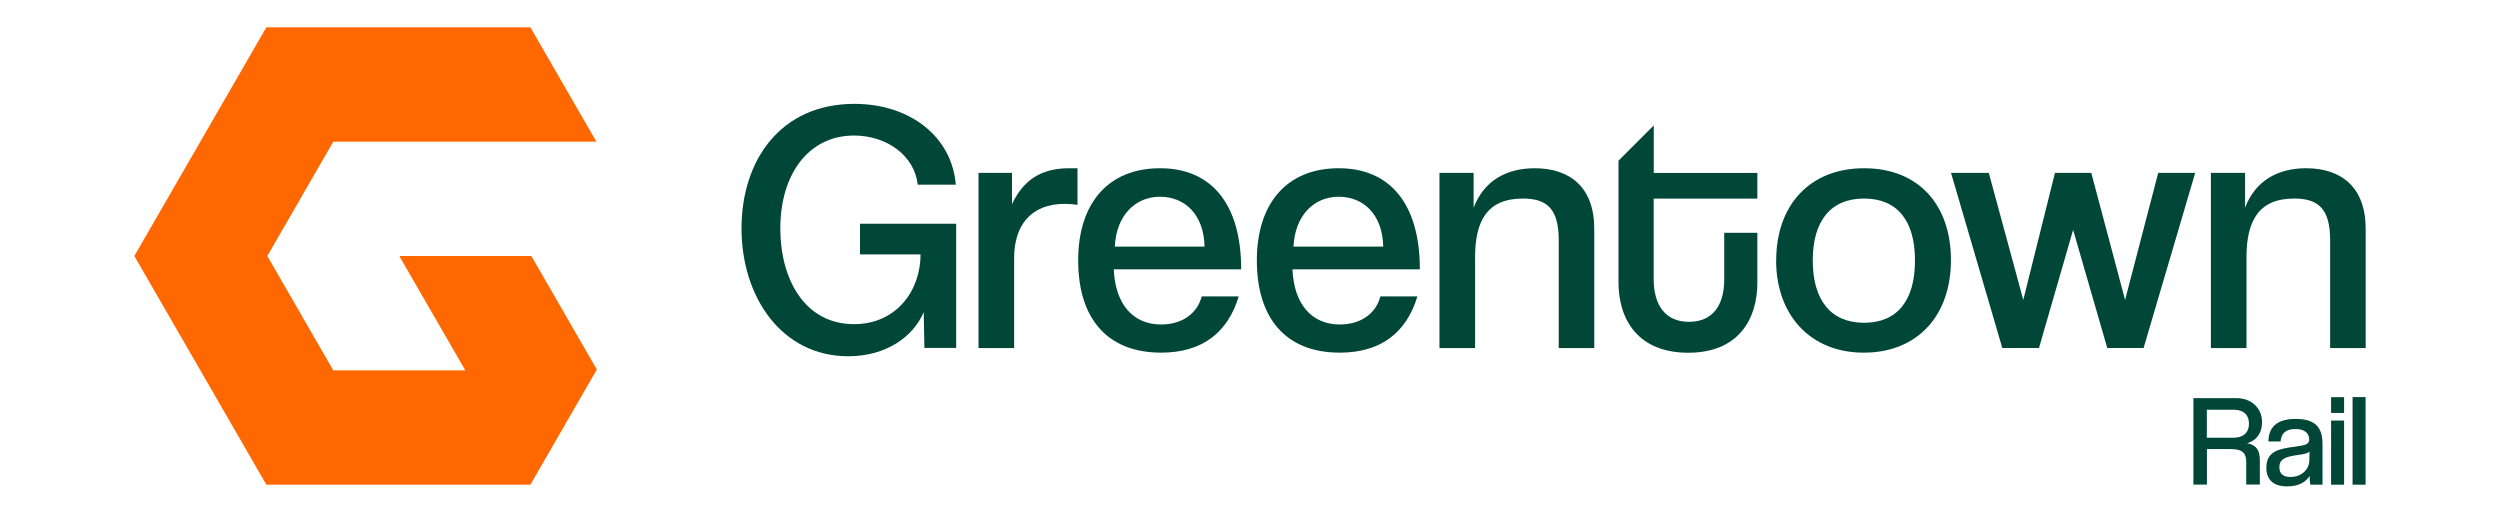
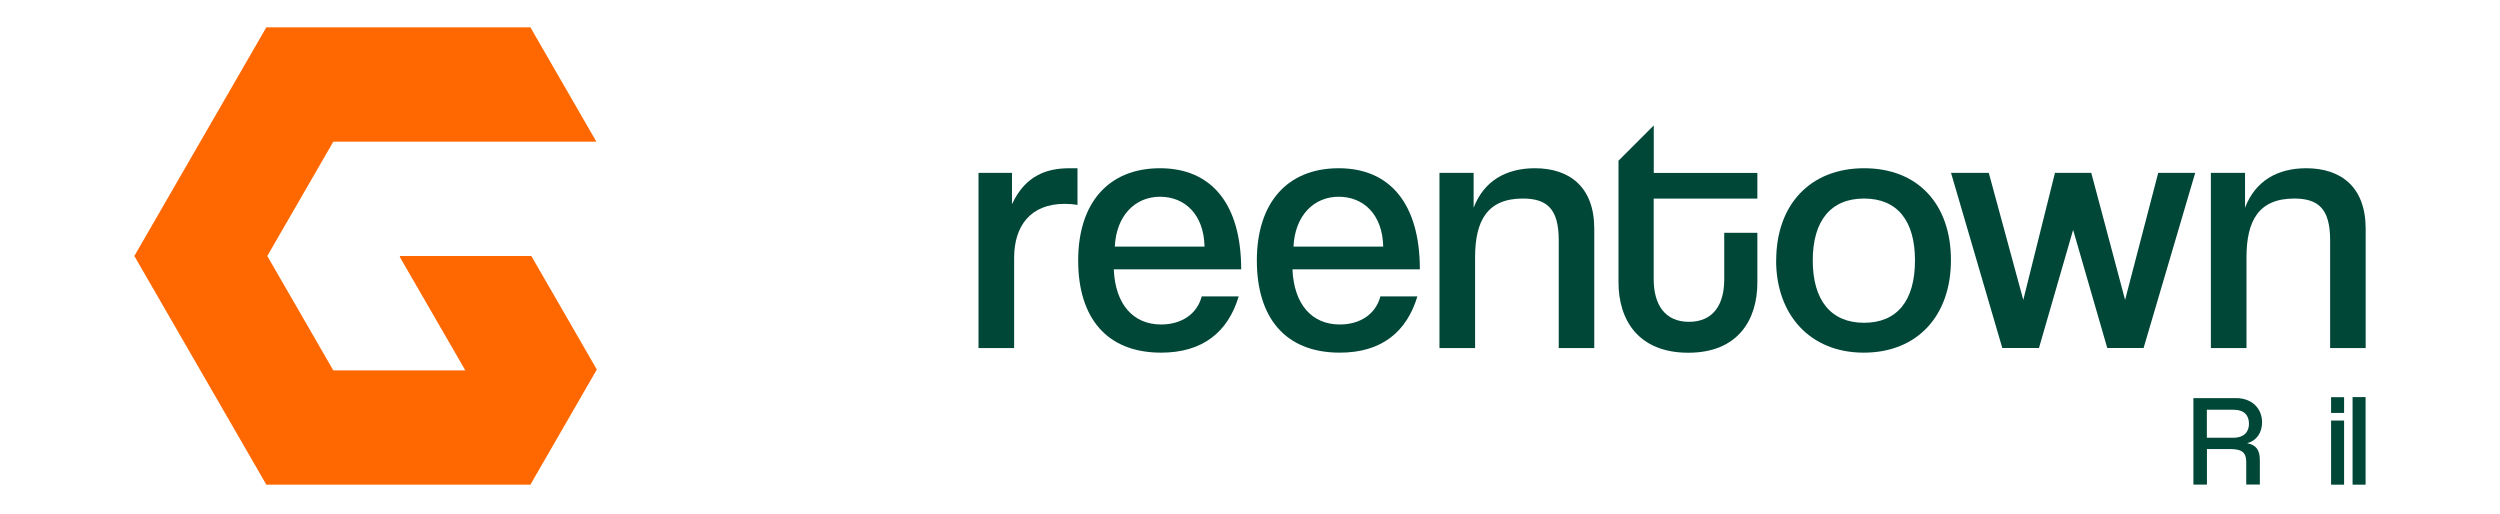
<svg xmlns="http://www.w3.org/2000/svg" id="a" viewBox="0 0 292 60">
  <defs>
    <style>.b{fill:#004738;}.c{fill:#ff6700;}</style>
  </defs>
  <polygon class="c" points="62.06 29.9 62.06 29.9 62.06 29.9 46.74 29.9 46.69 30 54.35 43.26 54.35 43.26 38.93 43.26 31.22 29.9 38.93 16.55 39.75 16.55 54.35 16.55 69.66 16.55 61.95 3.19 31.11 3.19 15.69 29.9 31.11 56.61 61.95 56.61 69.71 43.16 62.06 29.9" />
-   <polygon class="c" points="62.06 29.9 62.06 29.9 62.06 29.9 62.06 29.9" />
-   <path class="b" d="m107.97,40.65l-.08-4.2c-1.21,2.87-4.37,5.16-8.81,5.16-7.77,0-12.47-6.9-12.47-14.93s4.62-14.55,13.18-14.55c6.49,0,11.39,3.82,11.85,9.44h-4.45c-.37-3.37-3.58-5.74-7.44-5.74-5.28,0-8.61,4.49-8.61,10.85,0,5.9,2.83,11.18,8.61,11.18,4.95,0,7.77-3.91,7.77-8.15h-7.07v-3.58h11.23v14.51h-3.7Z" />
  <path class="b" d="m114.29,40.65v-20.46h3.91v3.66c1.62-3.49,4.24-4.2,6.74-4.2h.91v4.28c-.46-.08-.96-.12-1.5-.12-3.99,0-5.9,2.58-5.9,6.32v10.52h-4.16Z" />
  <path class="b" d="m130.09,31.46c.17,4.07,2.25,6.44,5.53,6.44,2.37,0,4.2-1.21,4.74-3.28h4.32c-1.25,4.16-4.2,6.57-9.06,6.57-6.36,0-9.69-4.07-9.69-10.77s3.53-10.77,9.56-10.77,9.48,4.2,9.48,11.81h-14.88Zm10.6-2.66c-.08-3.74-2.29-5.82-5.2-5.82s-5.11,2.2-5.28,5.82h10.48Z" />
  <path class="b" d="m150.96,31.46c.17,4.07,2.25,6.44,5.53,6.44,2.37,0,4.2-1.21,4.74-3.28h4.32c-1.25,4.16-4.2,6.57-9.06,6.57-6.36,0-9.69-4.07-9.69-10.77s3.53-10.77,9.56-10.77,9.48,4.2,9.48,11.81h-14.88Zm10.6-2.66c-.08-3.74-2.29-5.82-5.2-5.82s-5.11,2.2-5.28,5.82h10.48Z" />
  <path class="b" d="m182.06,40.65v-12.6c0-3.7-1.41-4.86-4.2-4.86-4.16,0-5.57,2.62-5.57,6.86v10.6h-4.16v-20.46h3.99v4.07c1.21-3.16,3.82-4.61,7.15-4.61,4.03,0,6.94,2.16,6.94,7.07v13.93h-4.16Z" />
  <path class="b" d="m207.46,30.42c0-6.49,3.95-10.77,10.27-10.77s10.14,4.24,10.14,10.73-3.91,10.81-10.19,10.81-10.23-4.45-10.23-10.77Zm16.21,0c0-4.66-2.08-7.23-5.95-7.23s-5.99,2.58-5.99,7.23,2.12,7.28,5.99,7.28,5.95-2.58,5.95-7.28Z" />
  <path class="b" d="m246.13,40.65l-3.99-13.8-3.99,13.8h-4.28l-5.99-20.46h4.41l4.03,14.84,3.7-14.84h4.24l3.95,14.84,3.87-14.84h4.32l-6.03,20.46h-4.24Z" />
  <path class="b" d="m272.16,40.65v-12.6c0-3.7-1.41-4.86-4.2-4.86-4.16,0-5.57,2.62-5.57,6.86v10.6h-4.16v-20.46h3.99v4.07c1.21-3.16,3.82-4.61,7.15-4.61,4.03,0,6.94,2.16,6.94,7.07v13.93h-4.16Z" />
  <path class="b" d="m205.26,23.19v-2.99h-12.1v-5.53h-.02l-4.1,4.1v14.2c0,4.41,2.33,8.23,8.15,8.23s8.07-3.87,8.07-8.19v-5.82h-3.87v5.45c0,2.95-1.29,4.95-4.12,4.95s-4.12-2.04-4.12-4.99v-9.4h12.1Z" />
  <path class="b" d="m262.36,56.61v-2.62c0-1.05-.4-1.54-1.84-1.54h-2.75v4.15h-1.58v-10.1h4.99c1.84,0,3.03,1.2,3.03,2.83,0,1.2-.64,2.15-1.75,2.43,1.08.23,1.49.79,1.49,2.02v2.81h-1.58Zm-1.55-5.48c1.35,0,1.87-.73,1.87-1.64,0-.97-.56-1.63-1.77-1.63h-3.15v3.27h3.04Z" />
-   <path class="b" d="m269.85,56.61c-.05-.14-.08-.84-.09-1.02-.4.67-1.23,1.22-2.6,1.22-1.67,0-2.45-.81-2.45-2.19,0-1.96,1.55-2.21,3.35-2.45,1.08-.15,1.6-.23,1.66-.78,0-.81-.53-1.28-1.63-1.28-1.17,0-1.64.56-1.72,1.45h-1.42c.03-1.55.85-2.63,3.2-2.63s3.12,1.06,3.12,2.95v4.73h-1.42Zm-.11-3.86c-.23.26-.87.32-1.67.44-1.2.2-1.84.46-1.84,1.38,0,.75.43,1.14,1.29,1.14,1.26,0,2.16-.82,2.21-1.89l.02-1.08Z" />
  <path class="b" d="m272.27,48.23v-1.84h1.52v1.84h-1.52Zm0,8.38v-7.49h1.52v7.49h-1.52Z" />
  <path class="b" d="m274.78,56.61v-10.23h1.52v10.23h-1.52Z" />
</svg>